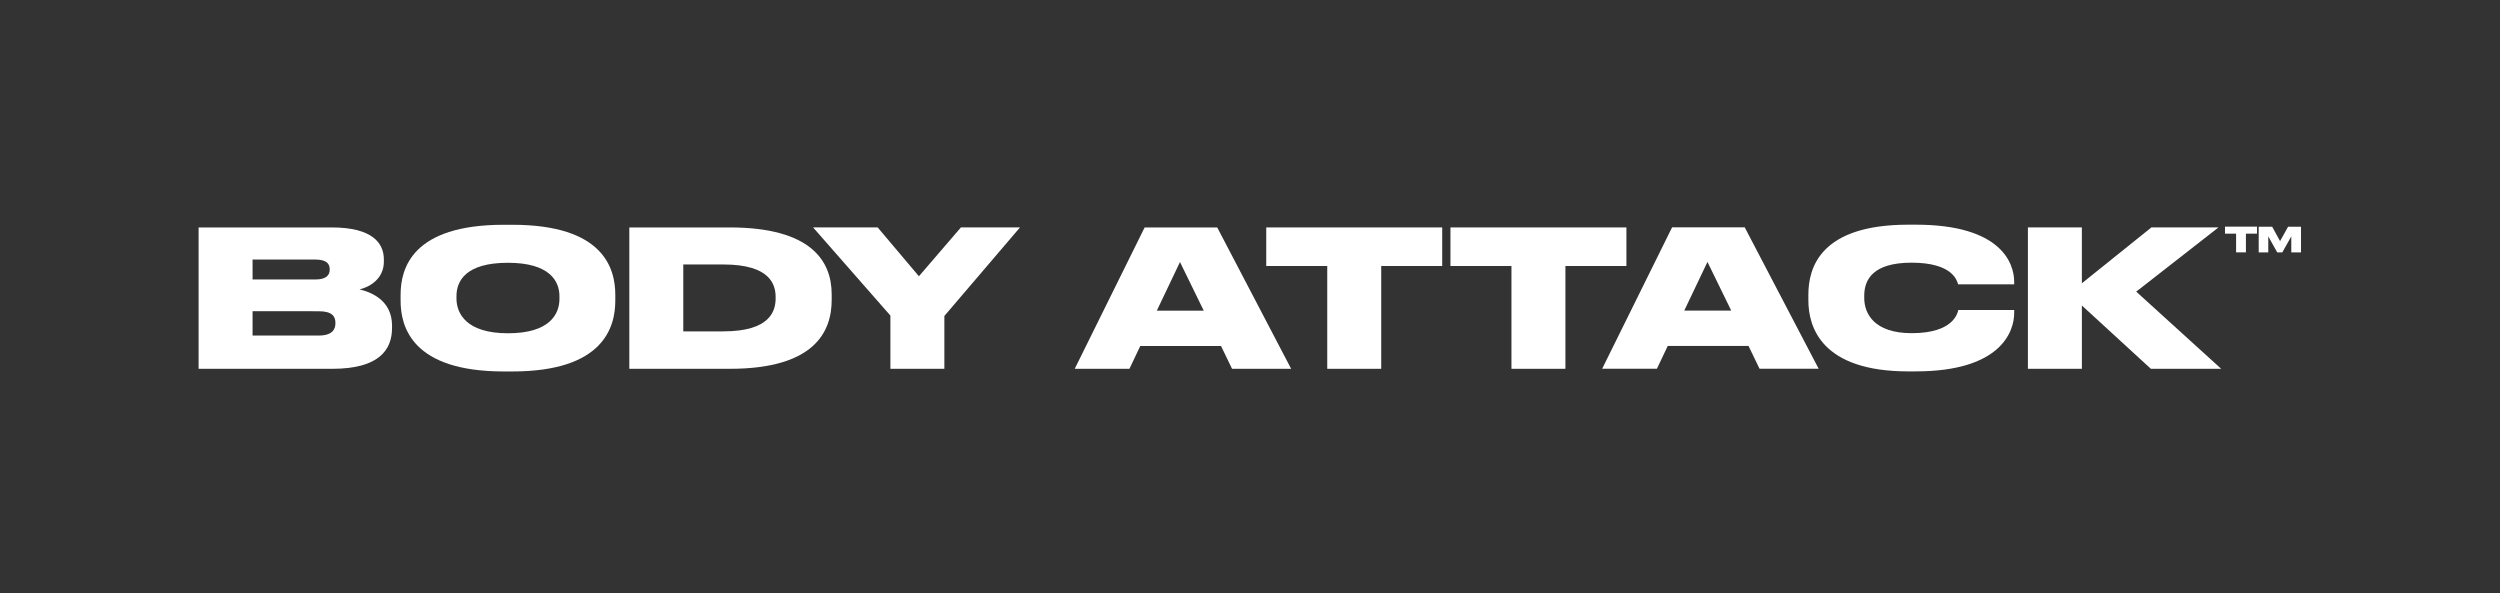
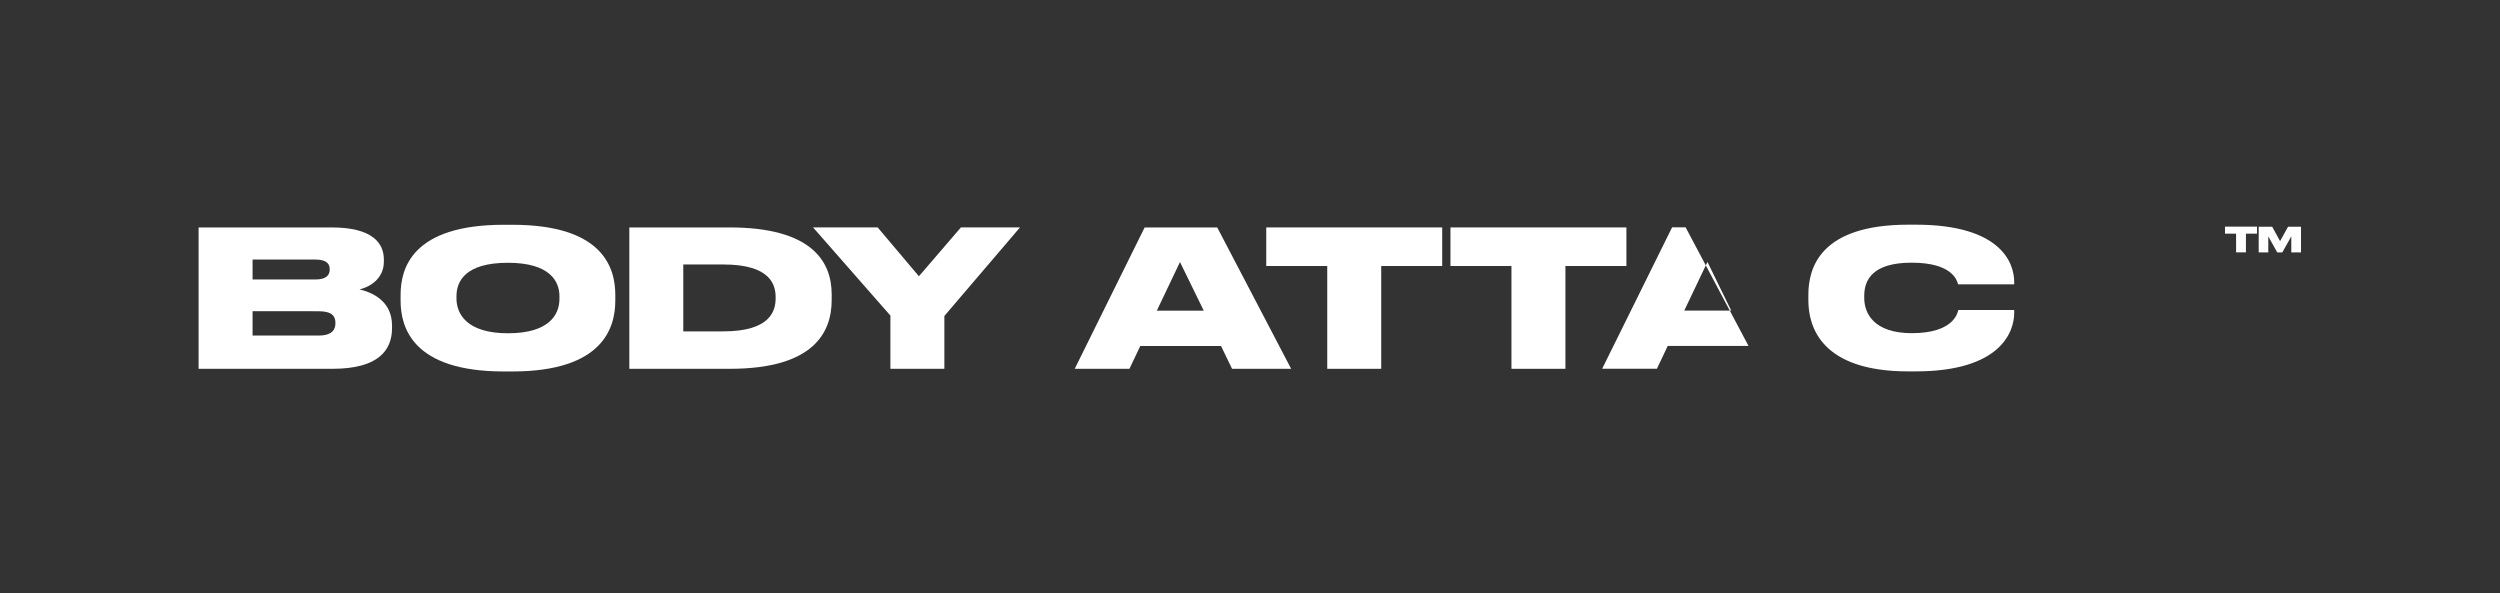
<svg xmlns="http://www.w3.org/2000/svg" version="1.1" id="svg2" x="0px" y="0px" viewBox="0 0 3333.3 790.7" style="enable-background:new 0 0 3333.3 790.7;" xml:space="preserve">
  <rect x="0" y="0" width="3333.3" height="790.7" fill="#333333" stroke="none" />
  <style type="text/css">
	.st0{fill:#FFFFFF;}
</style>
  <g id="g10" transform="matrix(1.333,0,0,-1.333,0,790.667)">
    <g id="g12" transform="scale(0.1)">
      <path id="path14" class="st0" d="M2526.3,2818.5v-243.3h661.4c140.6,0,167.2,66.5,167.2,121.6v5.7c0,60.8-28.5,115.9-167.2,115.9    L2526.3,2818.5z M2526.3,3335.5v-199.6h627.2c112.1,0,144.4,45.6,144.4,98.8v3.8c0,55.1-32.3,96.9-144.4,96.9H2526.3z     M1986.6,3656.6h1330.4c412.4,0,522.6-159.6,522.6-321.2v-20.9c0-176.8-150.1-256.6-243.3-277.5c125.4-30.4,325-114,325-363v-22.8    c0-222.4-134.9-408.6-596.8-408.6h-1338V3656.6" />
      <path id="path16" class="st0" d="M5595.8,2968.6c0,150.2-96.9,334.5-515,334.5c-425.7,0-515-184.4-515-334.5v-22.8    c0-148.3,96.9-347.8,515-347.8c418.1,0,515,191.9,515,344V2968.6z M5124.4,3683.2c912.3,0,1030.1-435.2,1030.1-701.3v-57    c0-264.2-115.9-708.9-1030.1-708.9h-85.5c-916,0-1032,444.7-1032,708.9v57c0,266.1,115.9,701.3,1032,701.3L5124.4,3683.2" />
      <path id="path18" class="st0" d="M6834.5,2617h401c471.3,0,522.7,207.2,522.7,330.7v11.4c0,123.5-51.3,326.9-522.7,326.9h-401    V2617z M6294.7,3656.6h1003.5c815.3,0,1020.6-336.4,1020.6-669v-57c0-321.2-176.8-688-1018.7-688H6294.7L6294.7,3656.6" />
      <path id="path20" class="st0" d="M8906.2,2774.8l-773.5,881.9h646.2l412.4-488.4l420,488.4h591L9445.9,2771v-528.4h-539.8V2774.8" />
      <path id="path22" class="st0" d="M11802.7,3310.7l-231.8-486.5h469.4L11802.7,3310.7z M12213.2,2470.7h-807.7l-108.3-228.1h-547.4    l699.4,1414h726l739.3-1414h-591L12213.2,2470.7" />
      <path id="path24" class="st0" d="M13275.7,3270.8h-610.1v385.8h1759.9v-385.8h-610V2242.6h-539.8L13275.7,3270.8" />
      <path id="path26" class="st0" d="M15118.2,3270.8h-610.1v385.8H16268v-385.8h-610.1V2242.6h-539.7V3270.8" />
      <g id="g28" transform="scale(1.116)">
-         <path id="path30" class="st0" d="M15303.5,2967.4l-207.9-436.1h420.8L15303.5,2967.4z M15671.4,2214.5h-723.9l-97.1-204.4h-490.6     l626.8,1267.4h650.8l662.6-1267.4h-529.7L15671.4,2214.5" />
+         <path id="path30" class="st0" d="M15303.5,2967.4l-207.9-436.1h420.8L15303.5,2967.4z M15671.4,2214.5h-723.9l-97.1-204.4h-490.6     l626.8,1267.4h650.8h-529.7L15671.4,2214.5" />
      </g>
      <g id="g32" transform="scale(1.236)">
        <path id="path34" class="st0" d="M15443.3,1793.4c-702.9,0-809,358.4-809,575.2v44.6c0,218.4,95.4,567.5,809,567.5h60     c695.2,0,796.7-315.3,796.7-462.9v-20h-453.8c-9.1,30.8-44.6,175.4-376.8,175.4c-315.3,0-382.9-140-382.9-267.6v-18.4     c0-123.1,76.9-284.5,384.5-284.5c336.8,0,370.6,161.5,376.9,187.6h452.1v-24.6c0-149.2-107.6-472.2-796.7-472.2L15443.3,1793.4" />
      </g>
      <g id="g36" transform="scale(1.363)">
-         <path id="path38" class="st0" d="M14881.8,1645.5V2683h396v-410l510.4,410h492.3l-603.8-471.3l623.3-566.2h-516l-506.2,464.4     v-464.4L14881.8,1645.5" />
-       </g>
+         </g>
      <g id="g40" transform="scale(1.385)">
        <path id="path42" class="st0" d="M16149,2595.2h-80.2v50.7h231.2v-50.7h-80.1v-135.1h-70.9V2595.2" />
      </g>
      <g id="g44" transform="scale(1.412)">
        <path id="path46" class="st0" d="M16000.3,2594.8h95.4l55.9-102.3l56.8,102.3h91.6v-182.2h-68.8v113.6l-63.9-113.6h-35.5     l-63.7,113.6v-113.6h-67.8V2594.8" />
      </g>
    </g>
  </g>
</svg>